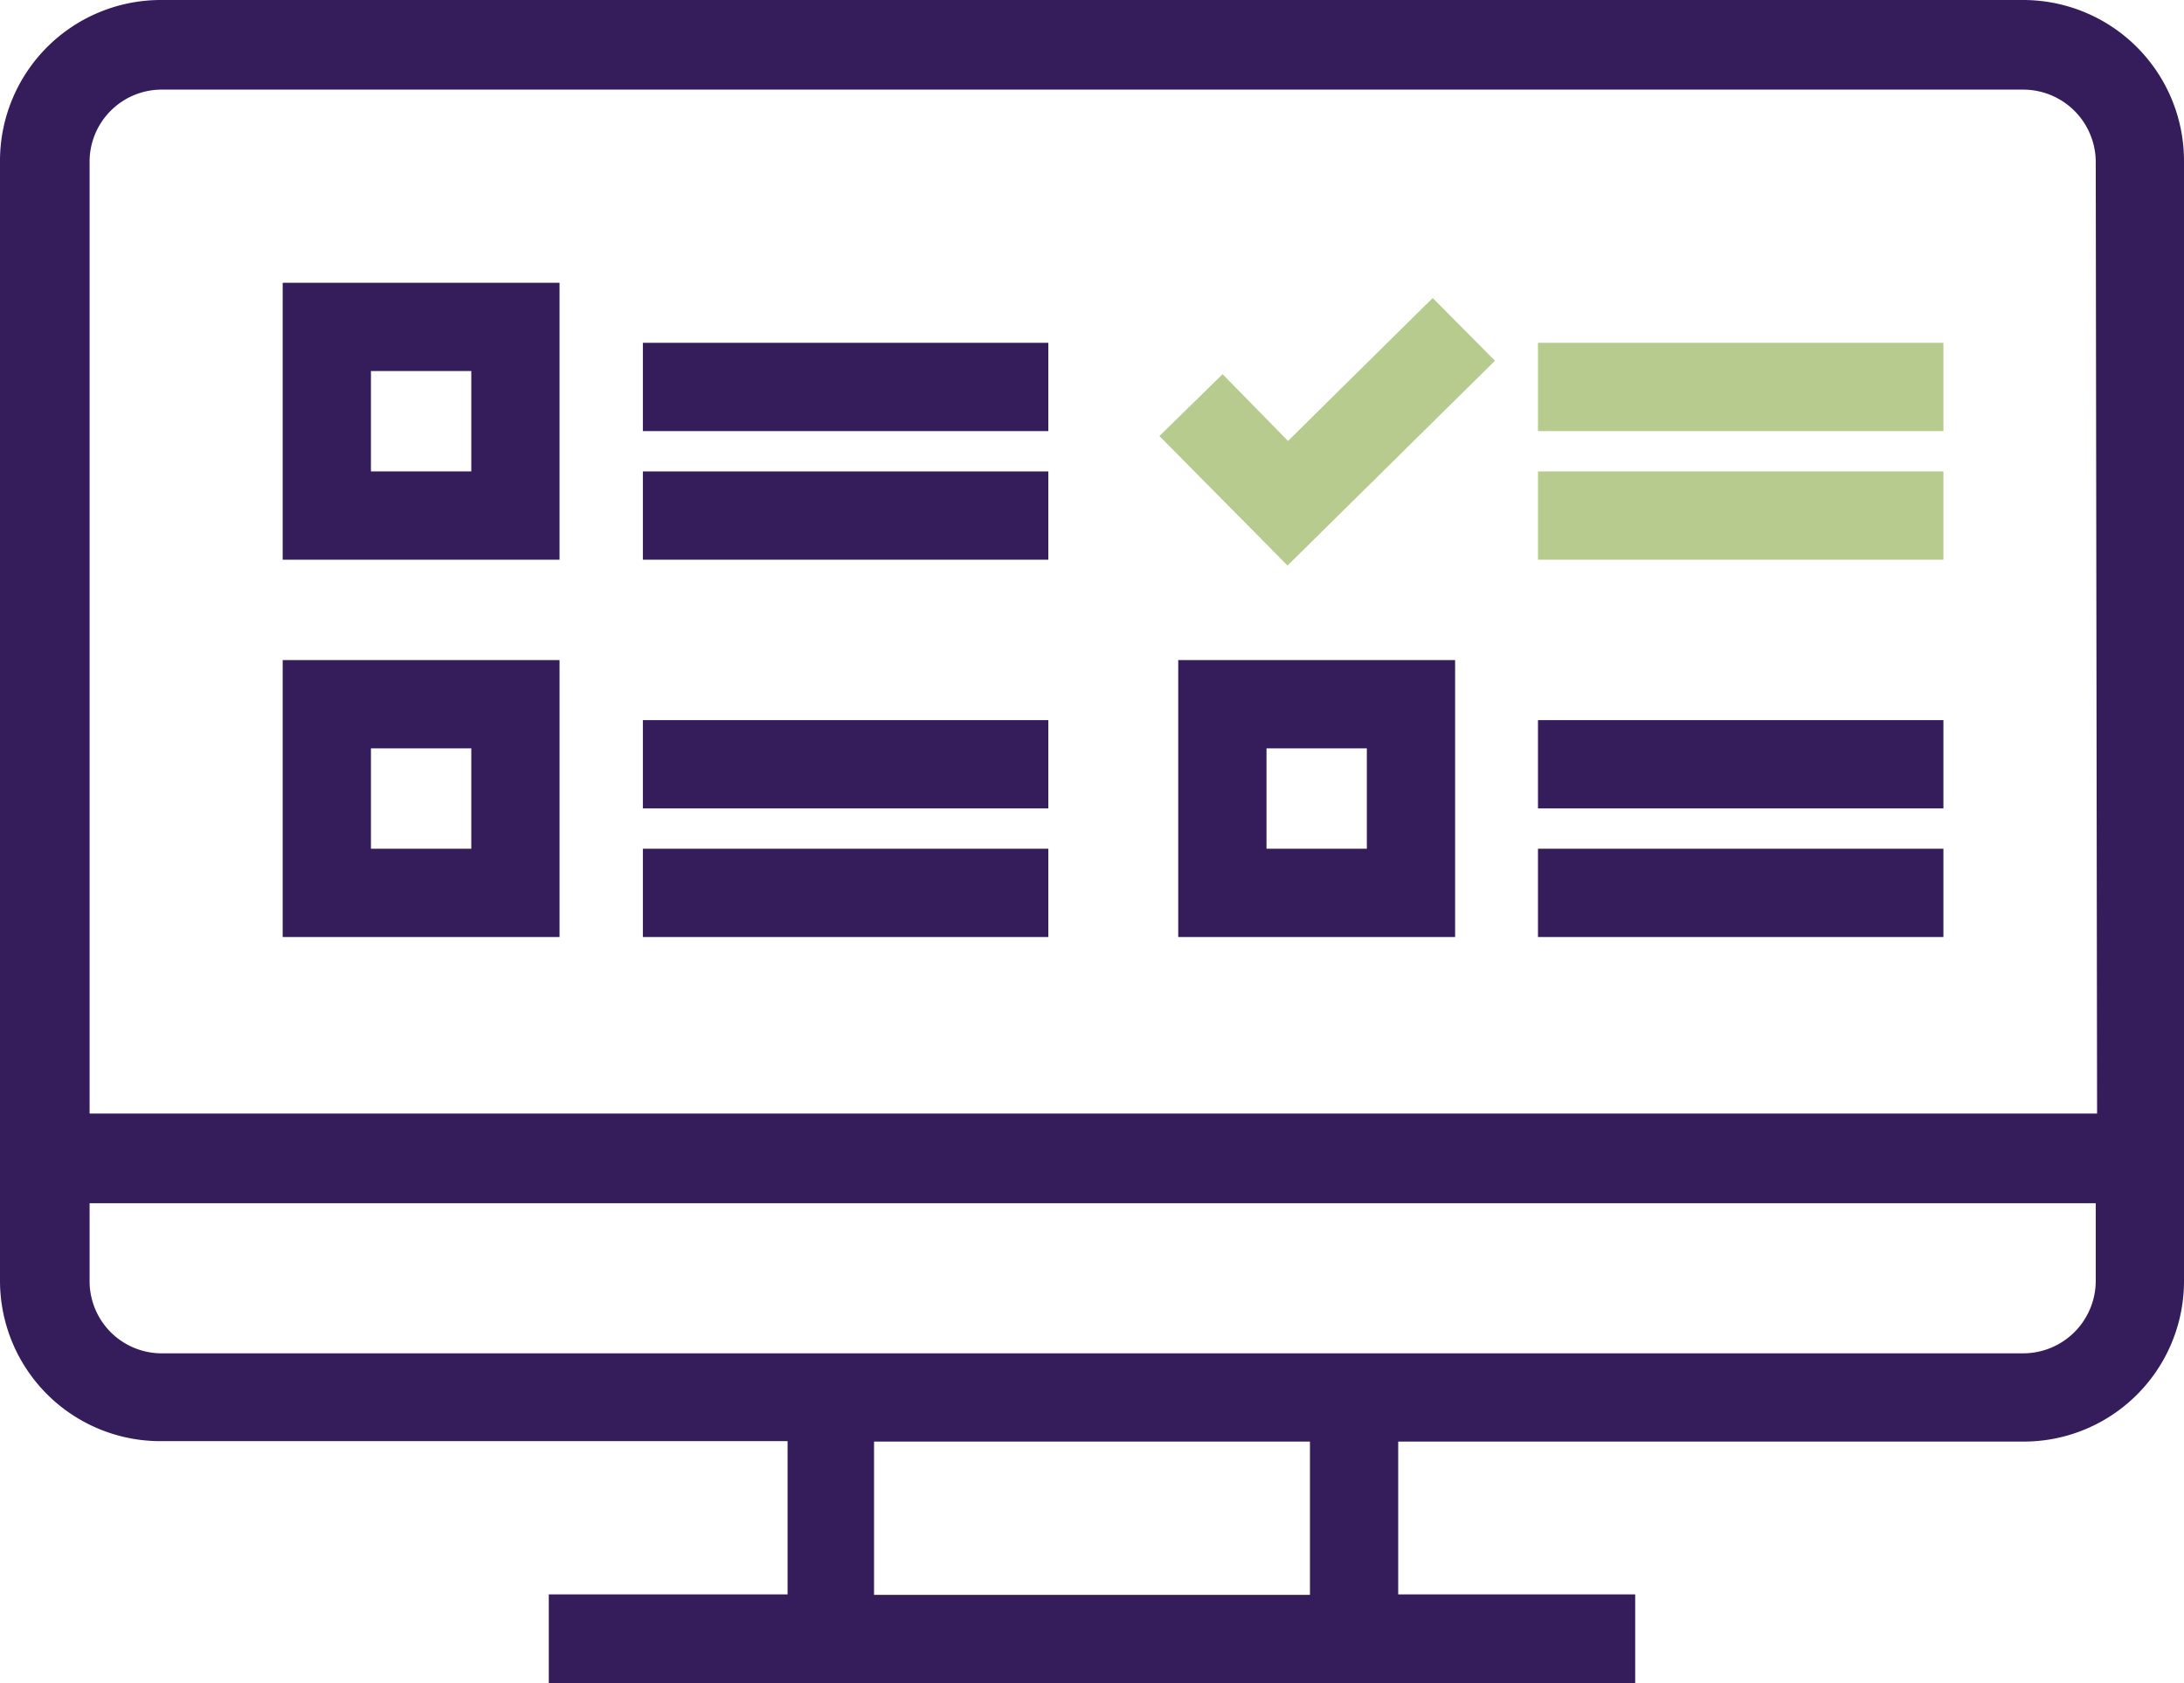
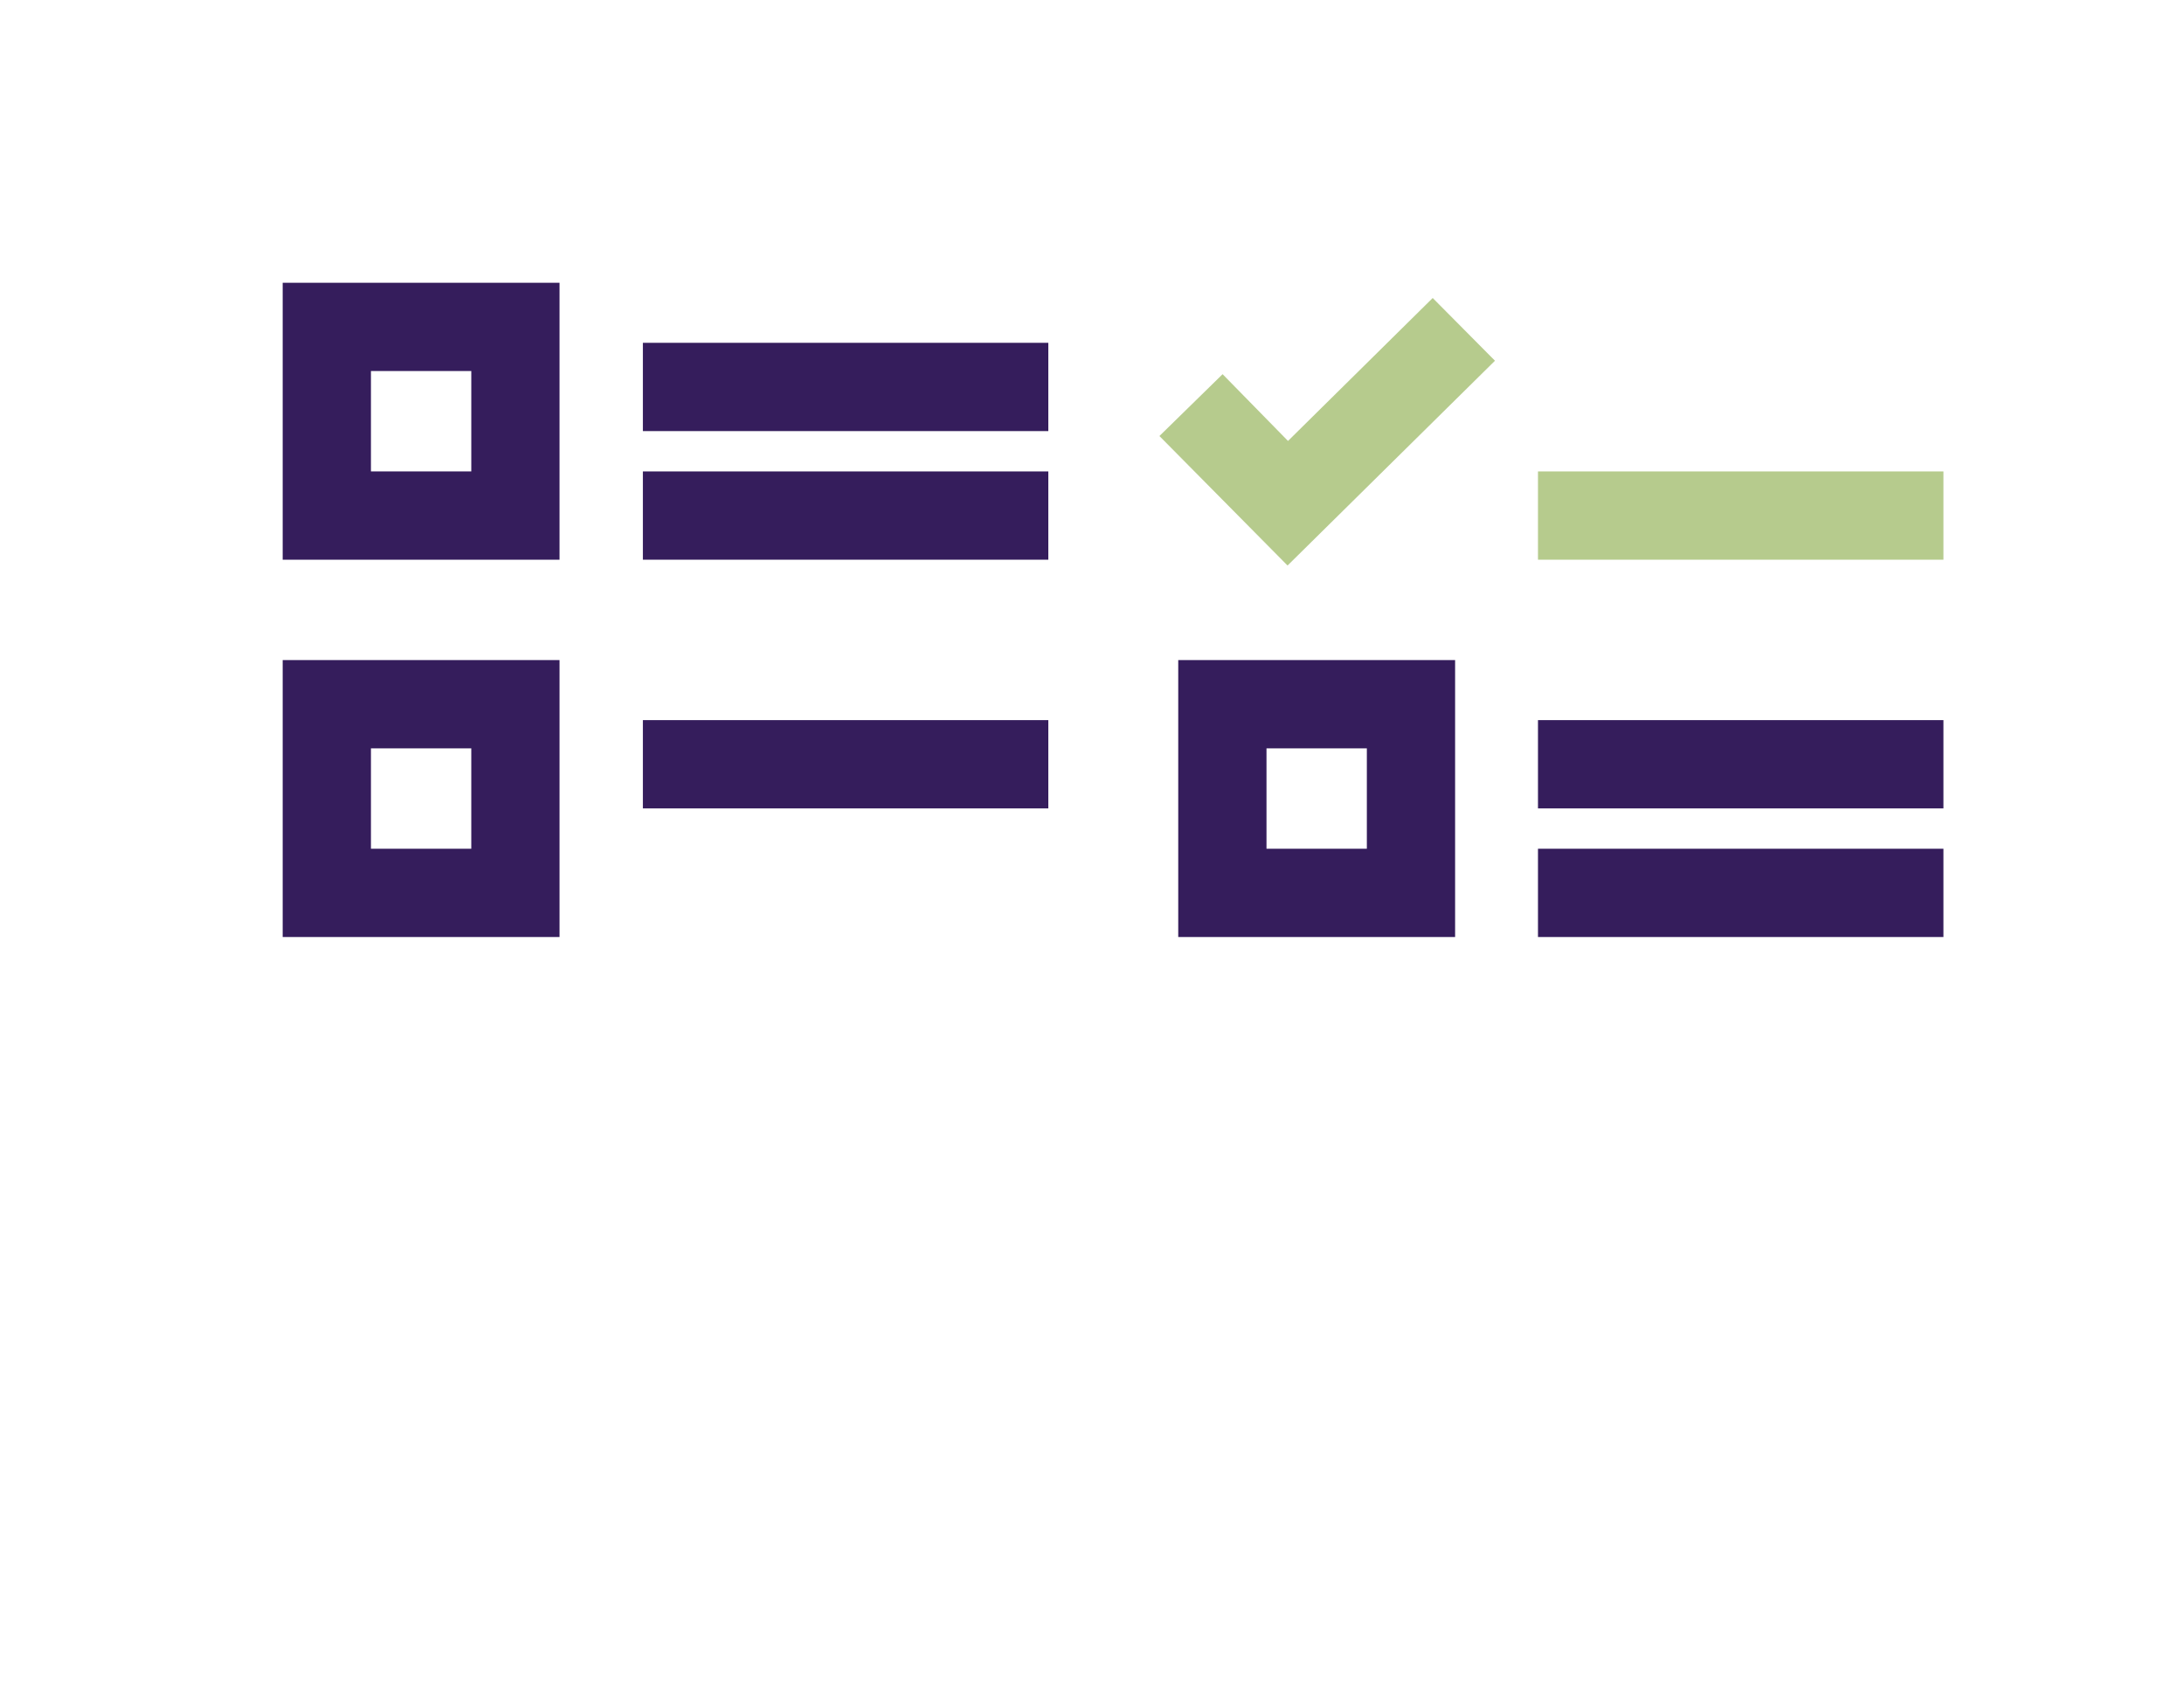
<svg xmlns="http://www.w3.org/2000/svg" viewBox="0 0 48.75 37.56">
  <defs>
    <style>.cls-1{fill:#351d5c;}.cls-2{fill:#b6cb8d;}</style>
  </defs>
  <g id="Layer_2" data-name="Layer 2">
    <g id="Layer_1-2" data-name="Layer 1">
-       <path class="cls-1" d="M45.16,0H3.58A3.59,3.59,0,0,0,0,3.58v25a3.58,3.58,0,0,0,3.58,3.58h14v3.42H12.25v2H36.5v-2H31.21V32.17H45.16a3.58,3.58,0,0,0,3.59-3.58v-25A3.59,3.59,0,0,0,45.16,0ZM19.51,35.59V32.17h9.73v3.42ZM2,26.85H46.78v1.74a1.62,1.62,0,0,1-1.62,1.61H3.58A1.61,1.61,0,0,1,2,28.59Zm44.81-2H2V3.58A1.61,1.61,0,0,1,3.58,2H45.16a1.62,1.62,0,0,1,1.62,1.61Z" />
      <path class="cls-1" d="M6.31,12.49h6.18V6.31H6.31Zm4.21-4.21v2.24H8.28V8.28Z" />
      <rect class="cls-1" x="14.35" y="7.65" width="9.05" height="1.97" />
      <rect class="cls-1" x="14.35" y="10.52" width="9.05" height="1.97" />
      <path class="cls-1" d="M6.31,20.91h6.18V14.73H6.31Zm4.21-4.21v2.24H8.28V16.7Z" />
      <rect class="cls-1" x="14.35" y="16.07" width="9.05" height="1.97" />
-       <rect class="cls-1" x="14.35" y="18.94" width="9.05" height="1.97" />
      <polygon class="cls-2" points="28.75 9.84 27.29 8.35 25.88 9.73 28.74 12.62 33.37 8.05 31.98 6.65 28.75 9.84" />
-       <rect class="cls-2" x="34.33" y="7.65" width="9.05" height="1.97" />
      <rect class="cls-2" x="34.33" y="10.52" width="9.05" height="1.97" />
      <path class="cls-1" d="M26.3,20.91h6.18V14.73H26.3Zm4.21-4.21v2.24H28.27V16.7Z" />
      <rect class="cls-1" x="34.33" y="16.07" width="9.05" height="1.97" />
      <rect class="cls-1" x="34.33" y="18.94" width="9.05" height="1.97" />
    </g>
  </g>
</svg>